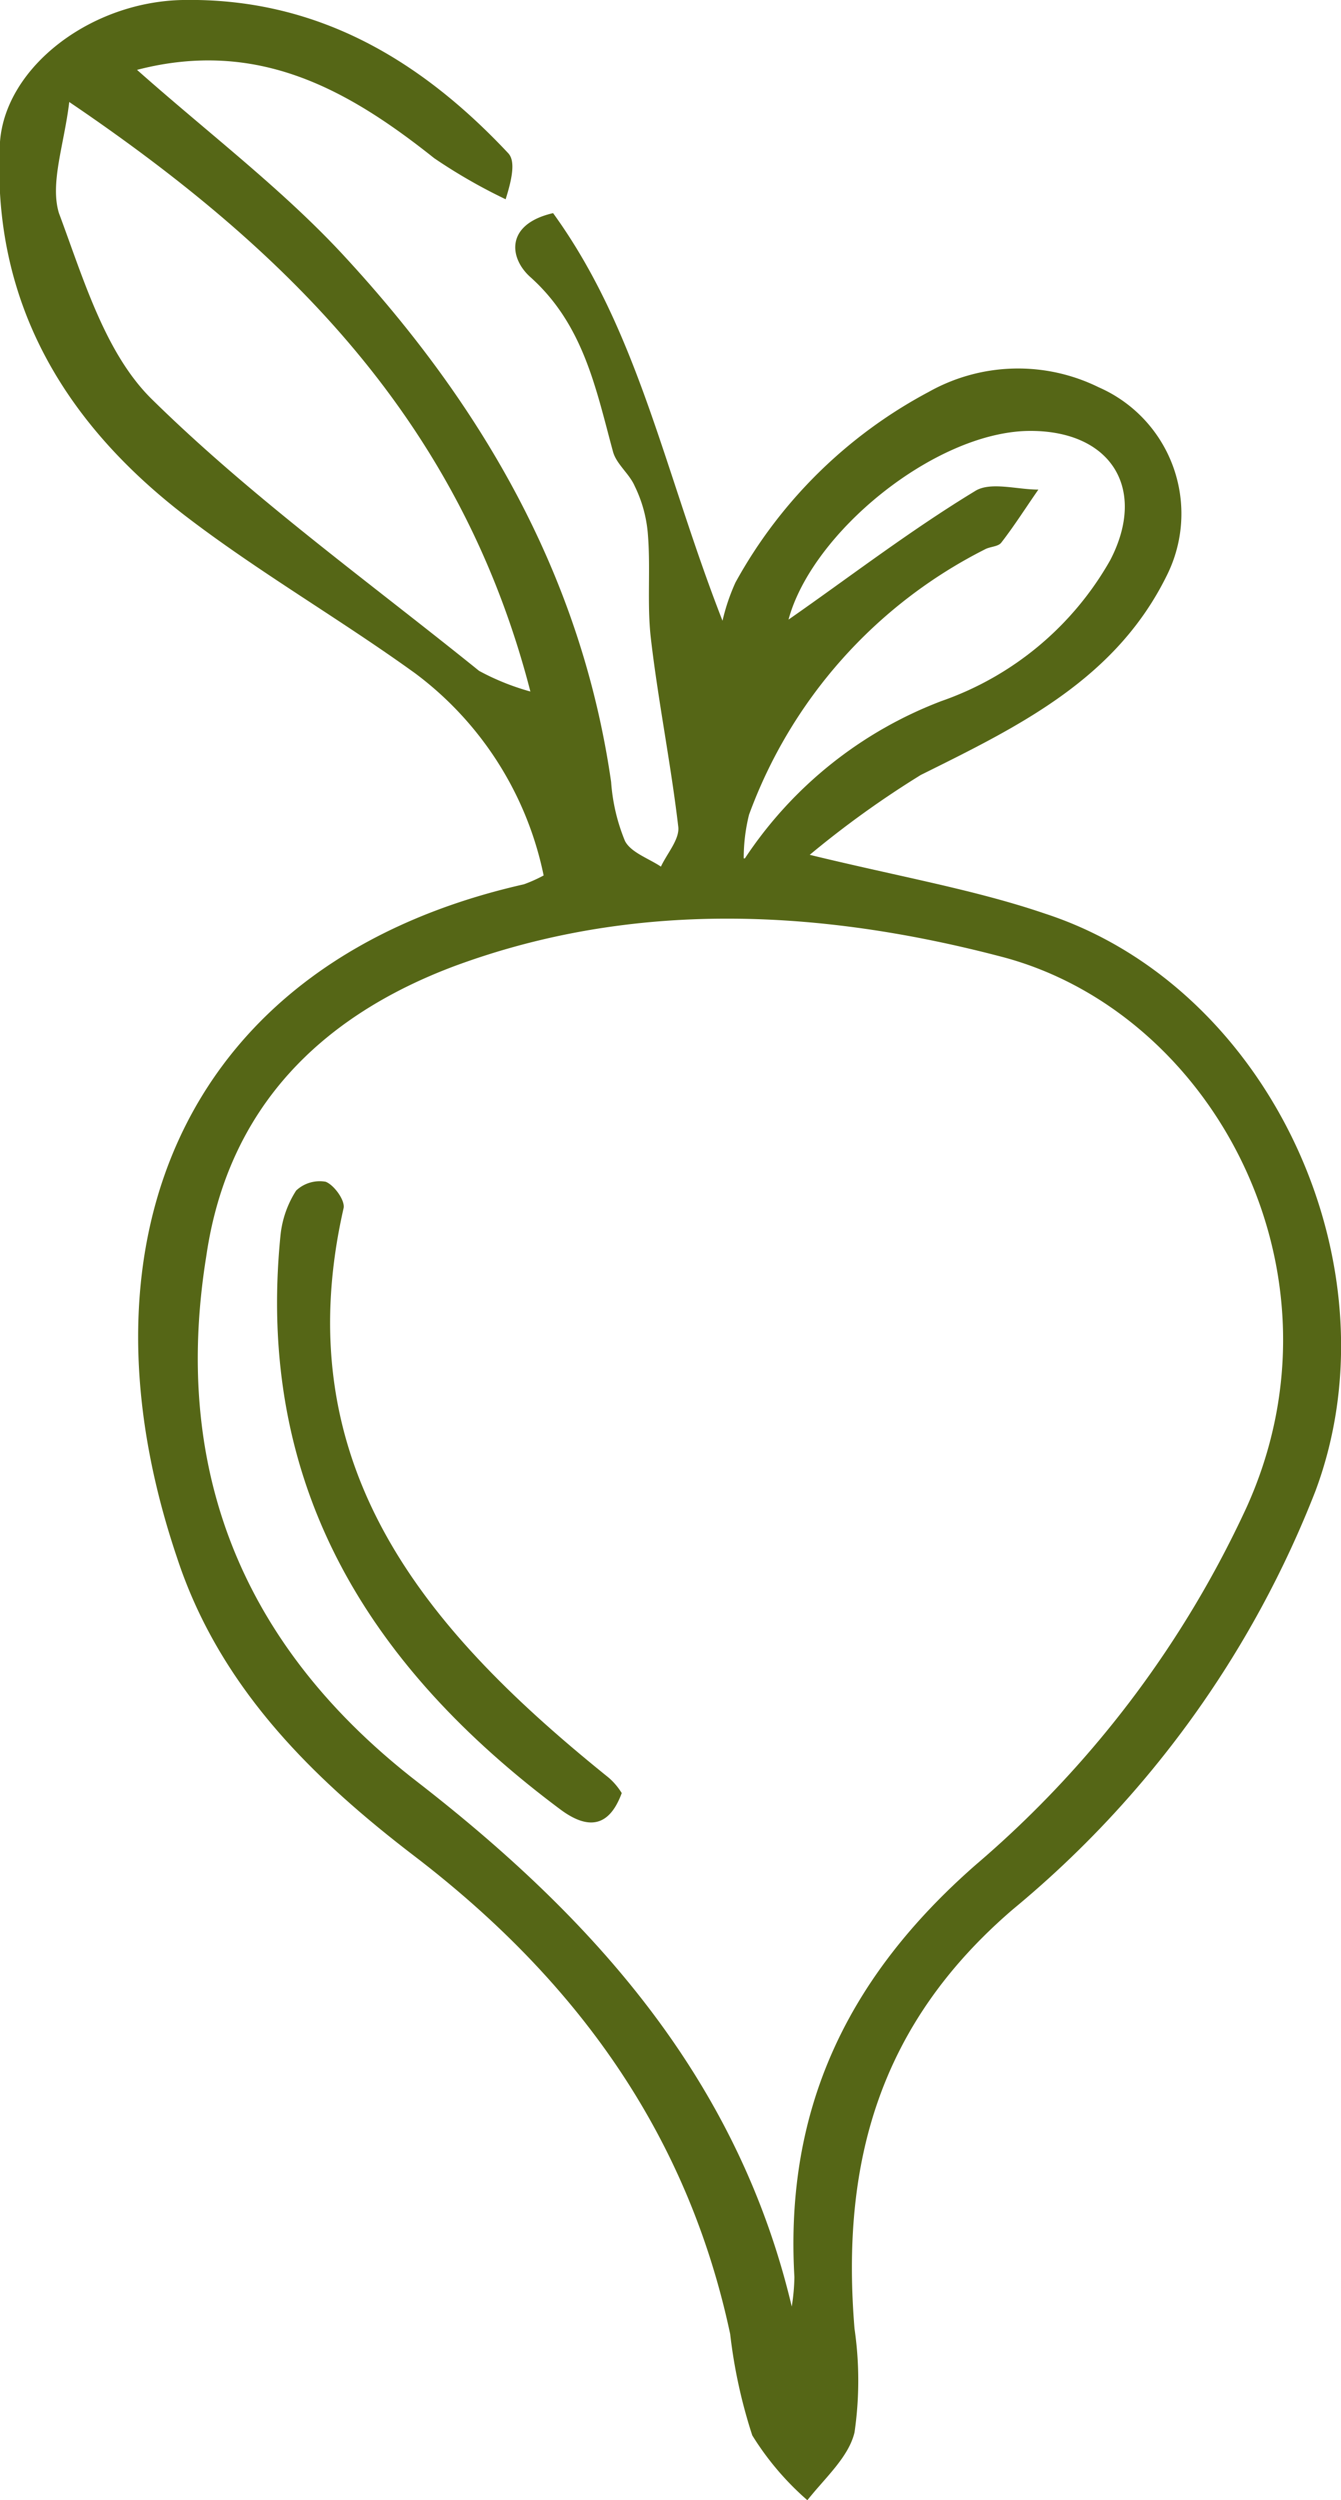
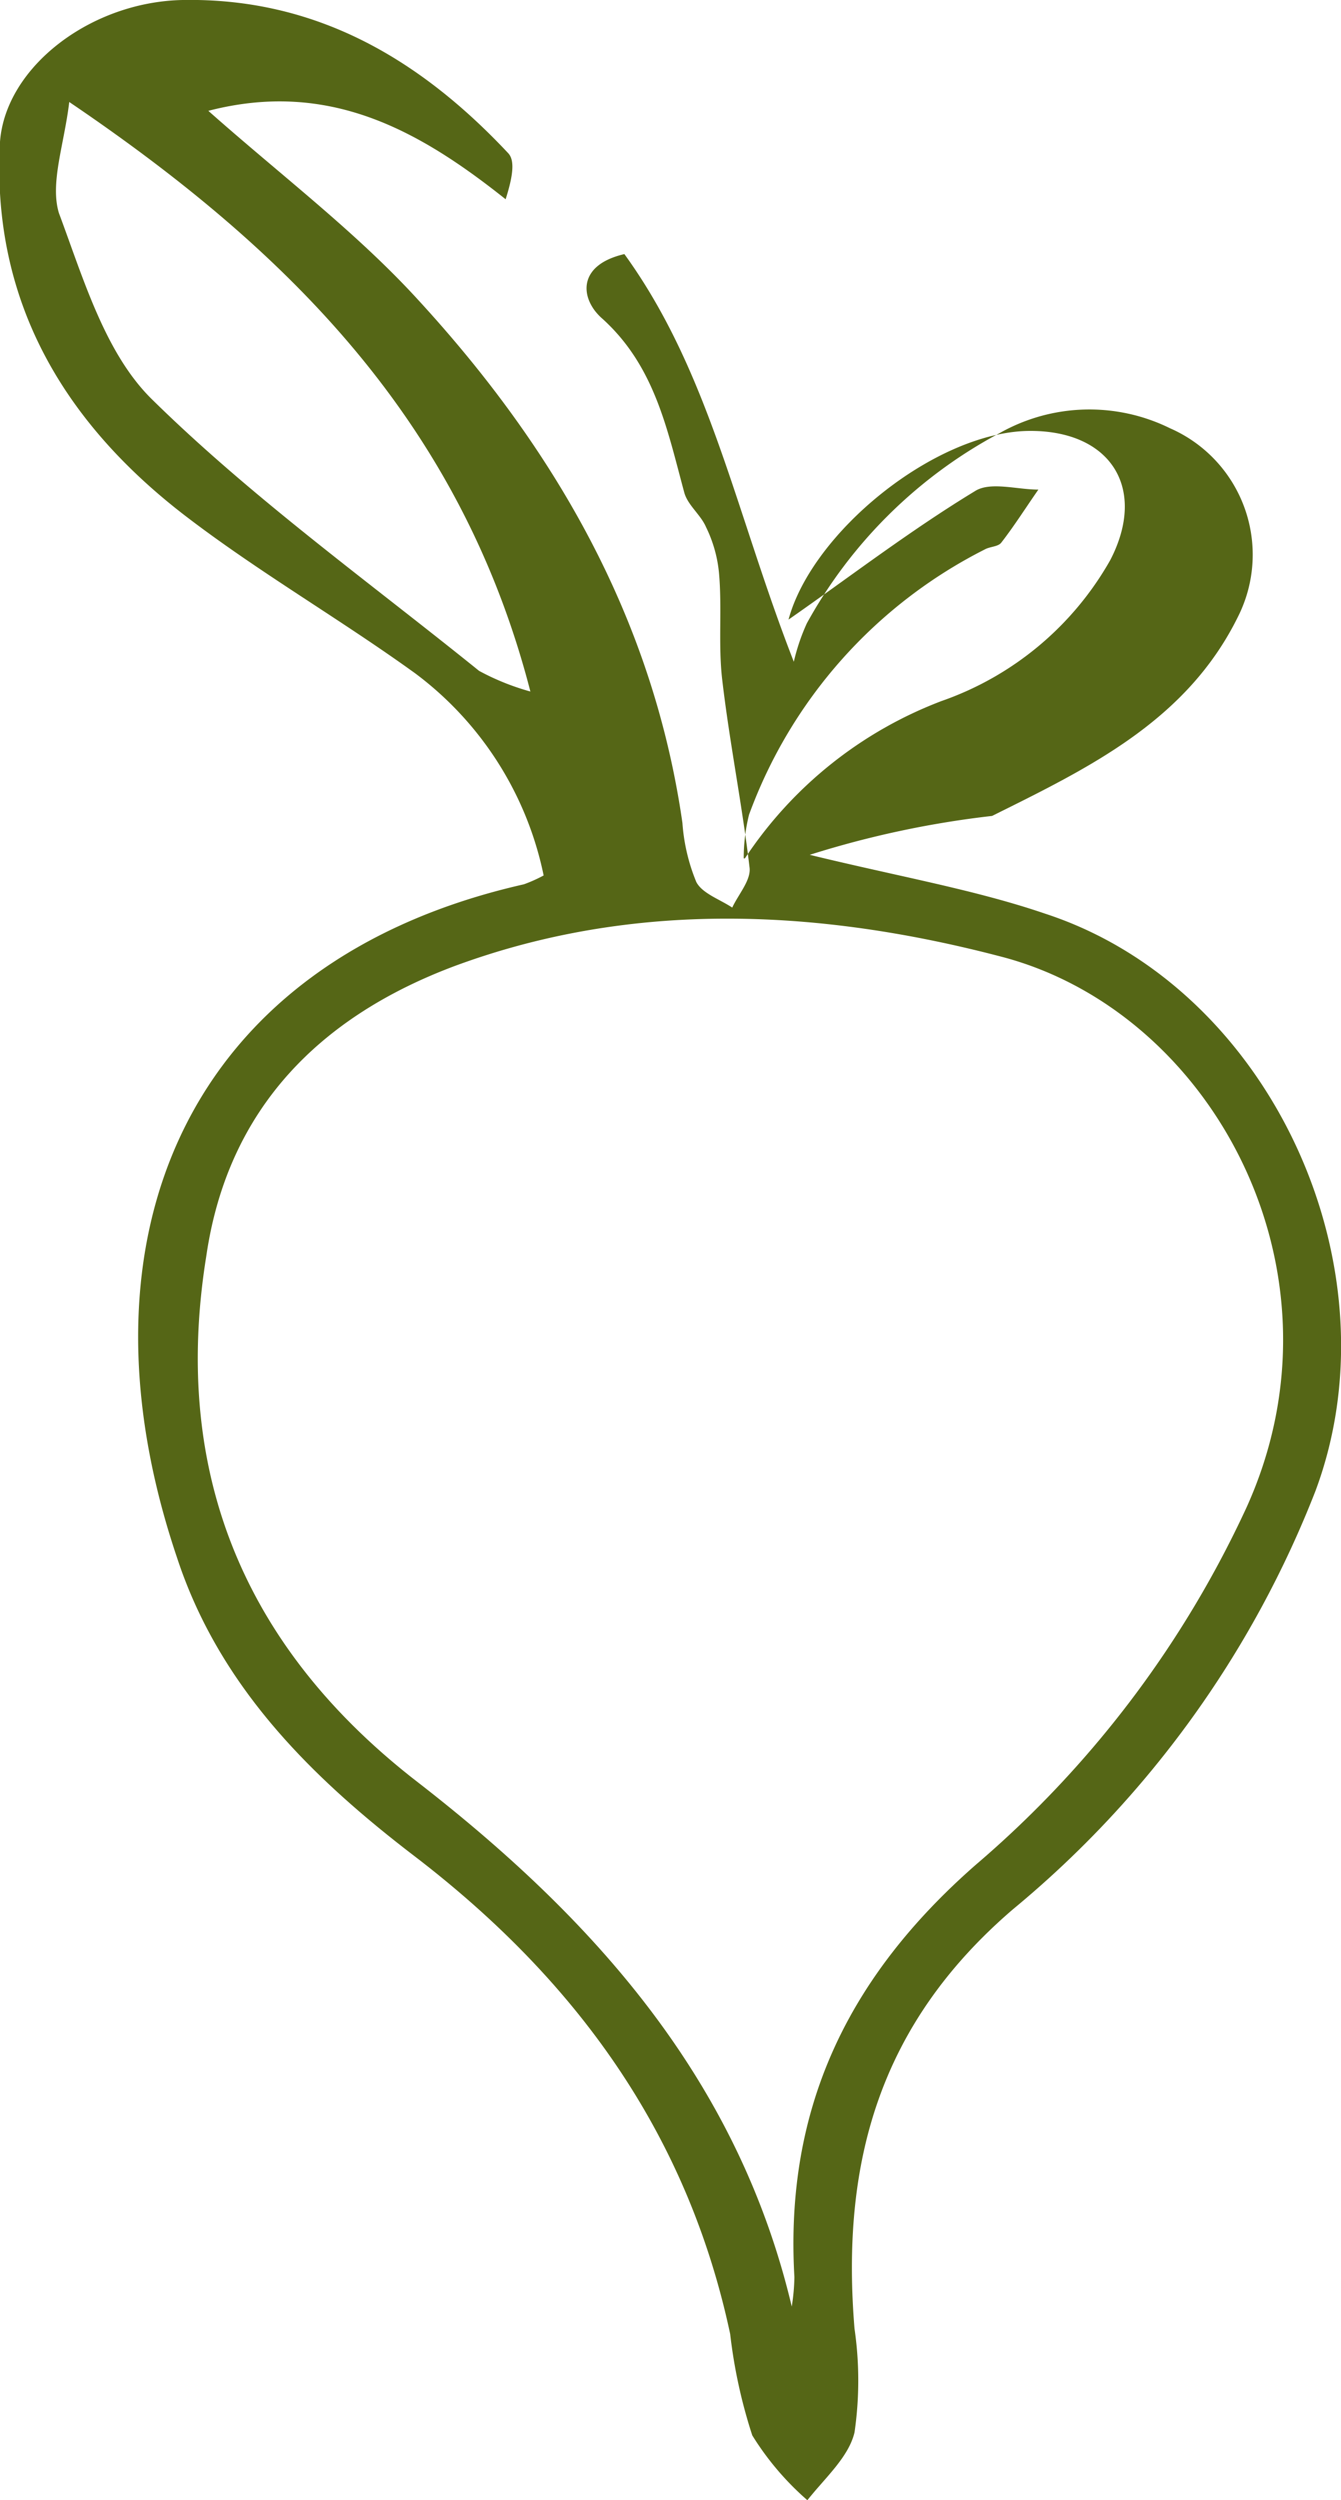
<svg xmlns="http://www.w3.org/2000/svg" viewBox="0 0 45.51 84.82">
  <defs>
    <style>.cls-1{fill:#556616;}</style>
  </defs>
  <g id="Layer_2" data-name="Layer 2">
    <g id="Layer_1-2" data-name="Layer 1">
-       <path class="cls-1" d="M18.45,29.7a11.43,11.43,0,0,0-4.35-6.85C11.54,21,8.76,19.4,6.25,17.47,2.14,14.3-.3,10.18,0,4.81.19,2.27,3.08.06,6.2,0c4.52-.08,8.05,2,11.05,5.2.22.24.17.74-.09,1.56a18.54,18.54,0,0,1-2.42-1.39c-2.94-2.34-6-4.06-10.09-3,2.47,2.19,5,4.1,7.09,6.38,4.65,5.05,8,10.82,9,17.78a6.42,6.42,0,0,0,.47,2c.2.39.8.59,1.22.87.21-.45.63-.92.59-1.34-.25-2.14-.68-4.25-.93-6.39-.14-1.2,0-2.42-.11-3.63a4.5,4.5,0,0,0-.44-1.55c-.18-.42-.63-.75-.74-1.18-.58-2.14-1-4.29-2.79-5.9-.73-.64-.88-1.8.76-2.18,2.9,4,3.78,8.79,5.75,13.83a6.86,6.86,0,0,1,.44-1.3,16.1,16.1,0,0,1,6.55-6.46,6.19,6.19,0,0,1,5.78-.16,4.68,4.68,0,0,1,2.31,6.38c-1.74,3.54-5.05,5.13-8.35,6.77A32.86,32.86,0,0,0,27.48,29c3.13.76,5.63,1.19,8,2,7.64,2.5,12,12,9.16,19.59A34.81,34.81,0,0,1,34.38,64.77C29.81,68.69,28.54,73.41,29,79A12.25,12.25,0,0,1,29,82.52c-.2.84-1,1.54-1.6,2.3a9.64,9.64,0,0,1-1.87-2.2,17.53,17.53,0,0,1-.75-3.44c-1.45-6.8-5.22-12-10.7-16.2C10.56,60.29,7.43,57.2,6,52.82,2.35,42,6.33,32.59,17.78,30A5,5,0,0,0,18.45,29.7Zm8.42,48.55a7,7,0,0,0,.09-1c-.33-5.71,1.8-10.18,6.17-14a35.48,35.48,0,0,0,9.16-12.08c3.65-8-1.13-16.83-8.29-18.71-6.17-1.62-12.49-1.94-18.59.32C10.89,34.48,7.73,37.58,7,42.62,5.81,50,8.33,55.93,14.15,60.44,20.19,65.12,25.05,70.57,26.87,78.25ZM18,23.46c-2.35-9.1-8.15-14.92-15.65-20C2.18,4.9,1.69,6.21,2,7.23,2.83,9.45,3.57,12,5.17,13.56c3.41,3.35,7.35,6.18,11.09,9.2A8.3,8.3,0,0,0,18,23.46Zm7.28,5.66a13.93,13.93,0,0,1,6.68-5.34A10.57,10.57,0,0,0,37.68,19c1.27-2.45,0-4.43-2.81-4.38-3.17.07-7.31,3.44-8.11,6.4,2-1.39,4.09-3,6.33-4.36.52-.33,1.42-.05,2.15-.05-.42.6-.81,1.22-1.26,1.8-.11.14-.38.13-.56.23a16.39,16.39,0,0,0-8,9A6.07,6.07,0,0,0,25.24,29.12Z" />
-       <path class="cls-1" d="M21.1,60.83c-.44,1.2-1.18,1.23-2.09.55-6.51-4.86-10.34-11-9.49-19.48a3.46,3.46,0,0,1,.53-1.51,1.17,1.17,0,0,1,1-.3c.29.11.67.64.61.9-2,8.79,2.85,14.37,9,19.32A2.25,2.25,0,0,1,21.1,60.83Z" />
+       <path class="cls-1" d="M18.45,29.7a11.43,11.43,0,0,0-4.35-6.85C11.54,21,8.76,19.4,6.25,17.47,2.14,14.3-.3,10.18,0,4.81.19,2.27,3.08.06,6.2,0c4.52-.08,8.05,2,11.05,5.2.22.24.17.74-.09,1.56c-2.94-2.34-6-4.06-10.09-3,2.47,2.19,5,4.1,7.09,6.38,4.65,5.05,8,10.82,9,17.78a6.42,6.42,0,0,0,.47,2c.2.39.8.59,1.22.87.21-.45.63-.92.59-1.34-.25-2.14-.68-4.25-.93-6.39-.14-1.2,0-2.42-.11-3.63a4.5,4.5,0,0,0-.44-1.55c-.18-.42-.63-.75-.74-1.18-.58-2.14-1-4.29-2.79-5.9-.73-.64-.88-1.8.76-2.18,2.9,4,3.78,8.79,5.75,13.83a6.86,6.86,0,0,1,.44-1.3,16.1,16.1,0,0,1,6.55-6.46,6.19,6.19,0,0,1,5.78-.16,4.68,4.68,0,0,1,2.31,6.38c-1.74,3.54-5.05,5.13-8.35,6.77A32.86,32.86,0,0,0,27.48,29c3.13.76,5.63,1.19,8,2,7.64,2.5,12,12,9.16,19.59A34.81,34.81,0,0,1,34.38,64.77C29.81,68.69,28.54,73.41,29,79A12.25,12.25,0,0,1,29,82.52c-.2.84-1,1.54-1.6,2.3a9.64,9.64,0,0,1-1.87-2.2,17.53,17.53,0,0,1-.75-3.44c-1.45-6.8-5.22-12-10.7-16.2C10.56,60.29,7.43,57.2,6,52.82,2.35,42,6.33,32.59,17.78,30A5,5,0,0,0,18.45,29.7Zm8.42,48.55a7,7,0,0,0,.09-1c-.33-5.71,1.8-10.18,6.17-14a35.48,35.48,0,0,0,9.16-12.08c3.65-8-1.13-16.83-8.29-18.71-6.17-1.62-12.49-1.94-18.59.32C10.89,34.48,7.73,37.58,7,42.62,5.81,50,8.33,55.93,14.15,60.44,20.19,65.12,25.05,70.57,26.87,78.25ZM18,23.46c-2.35-9.1-8.15-14.92-15.65-20C2.18,4.9,1.69,6.21,2,7.23,2.83,9.45,3.57,12,5.17,13.56c3.41,3.35,7.35,6.18,11.09,9.2A8.3,8.3,0,0,0,18,23.46Zm7.28,5.66a13.93,13.93,0,0,1,6.68-5.34A10.57,10.57,0,0,0,37.68,19c1.27-2.45,0-4.43-2.81-4.38-3.17.07-7.31,3.44-8.11,6.4,2-1.39,4.09-3,6.33-4.36.52-.33,1.42-.05,2.15-.05-.42.6-.81,1.22-1.26,1.8-.11.14-.38.13-.56.23a16.39,16.39,0,0,0-8,9A6.07,6.07,0,0,0,25.24,29.12Z" />
    </g>
  </g>
</svg>